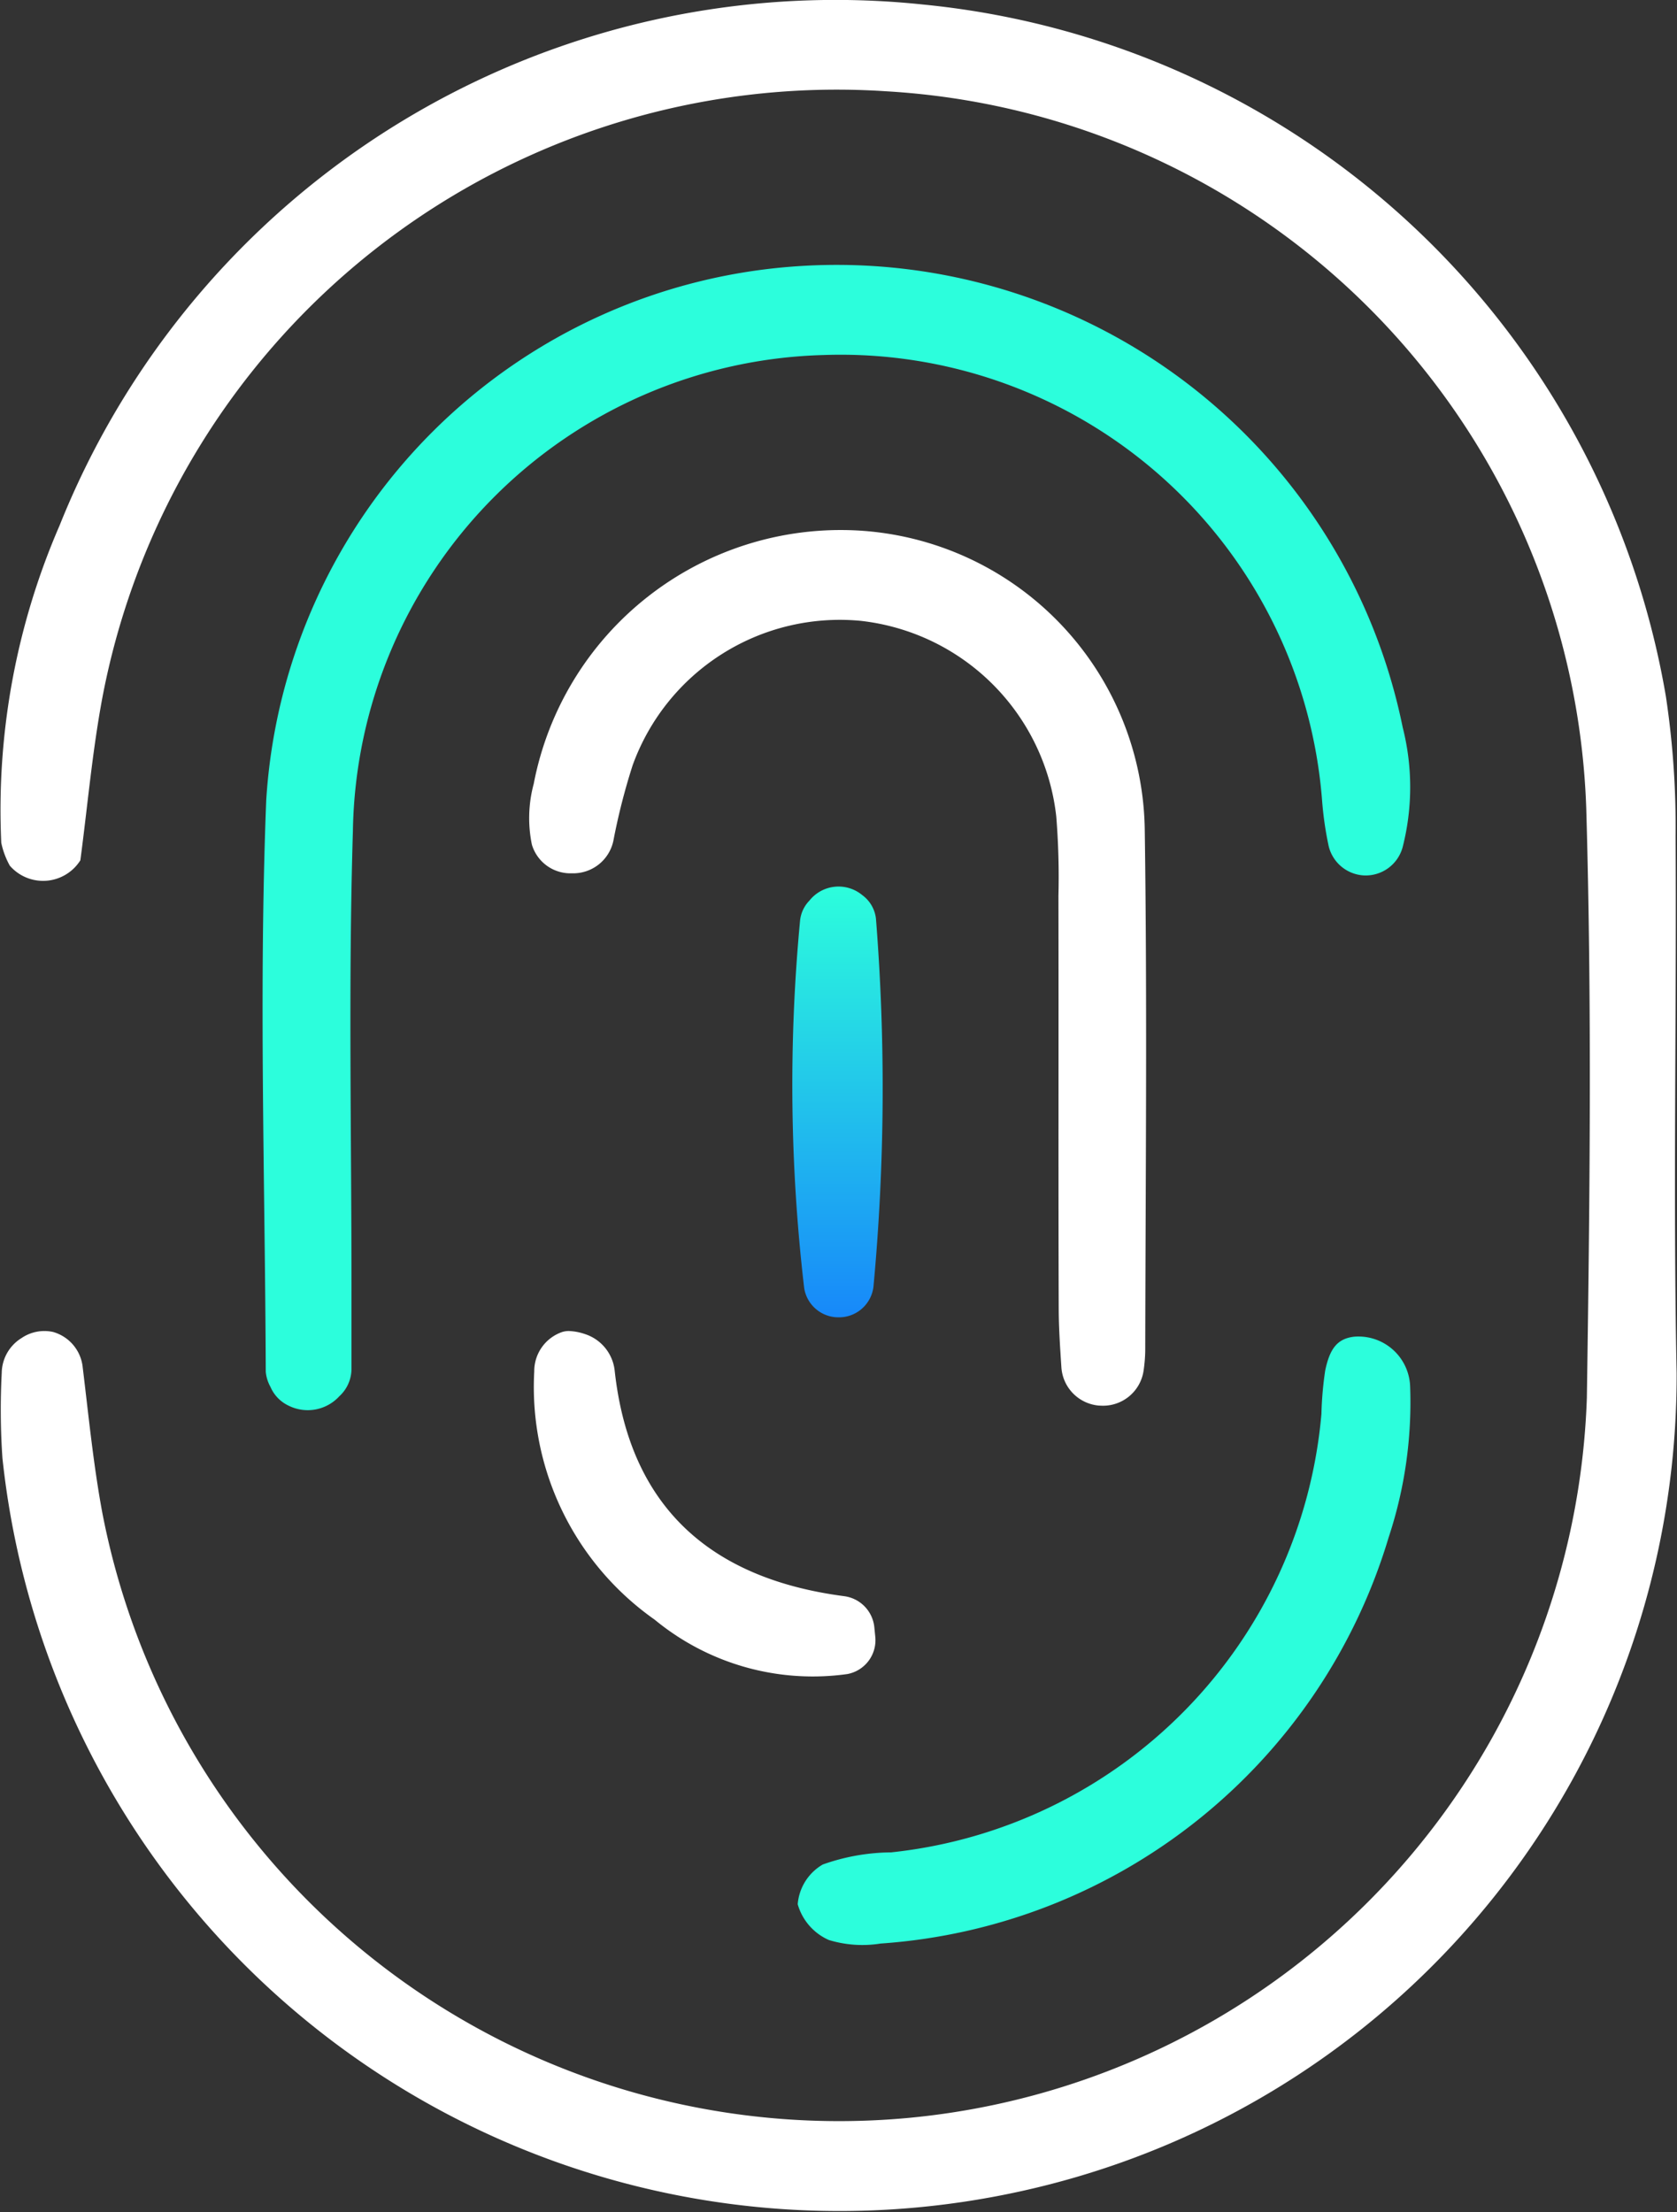
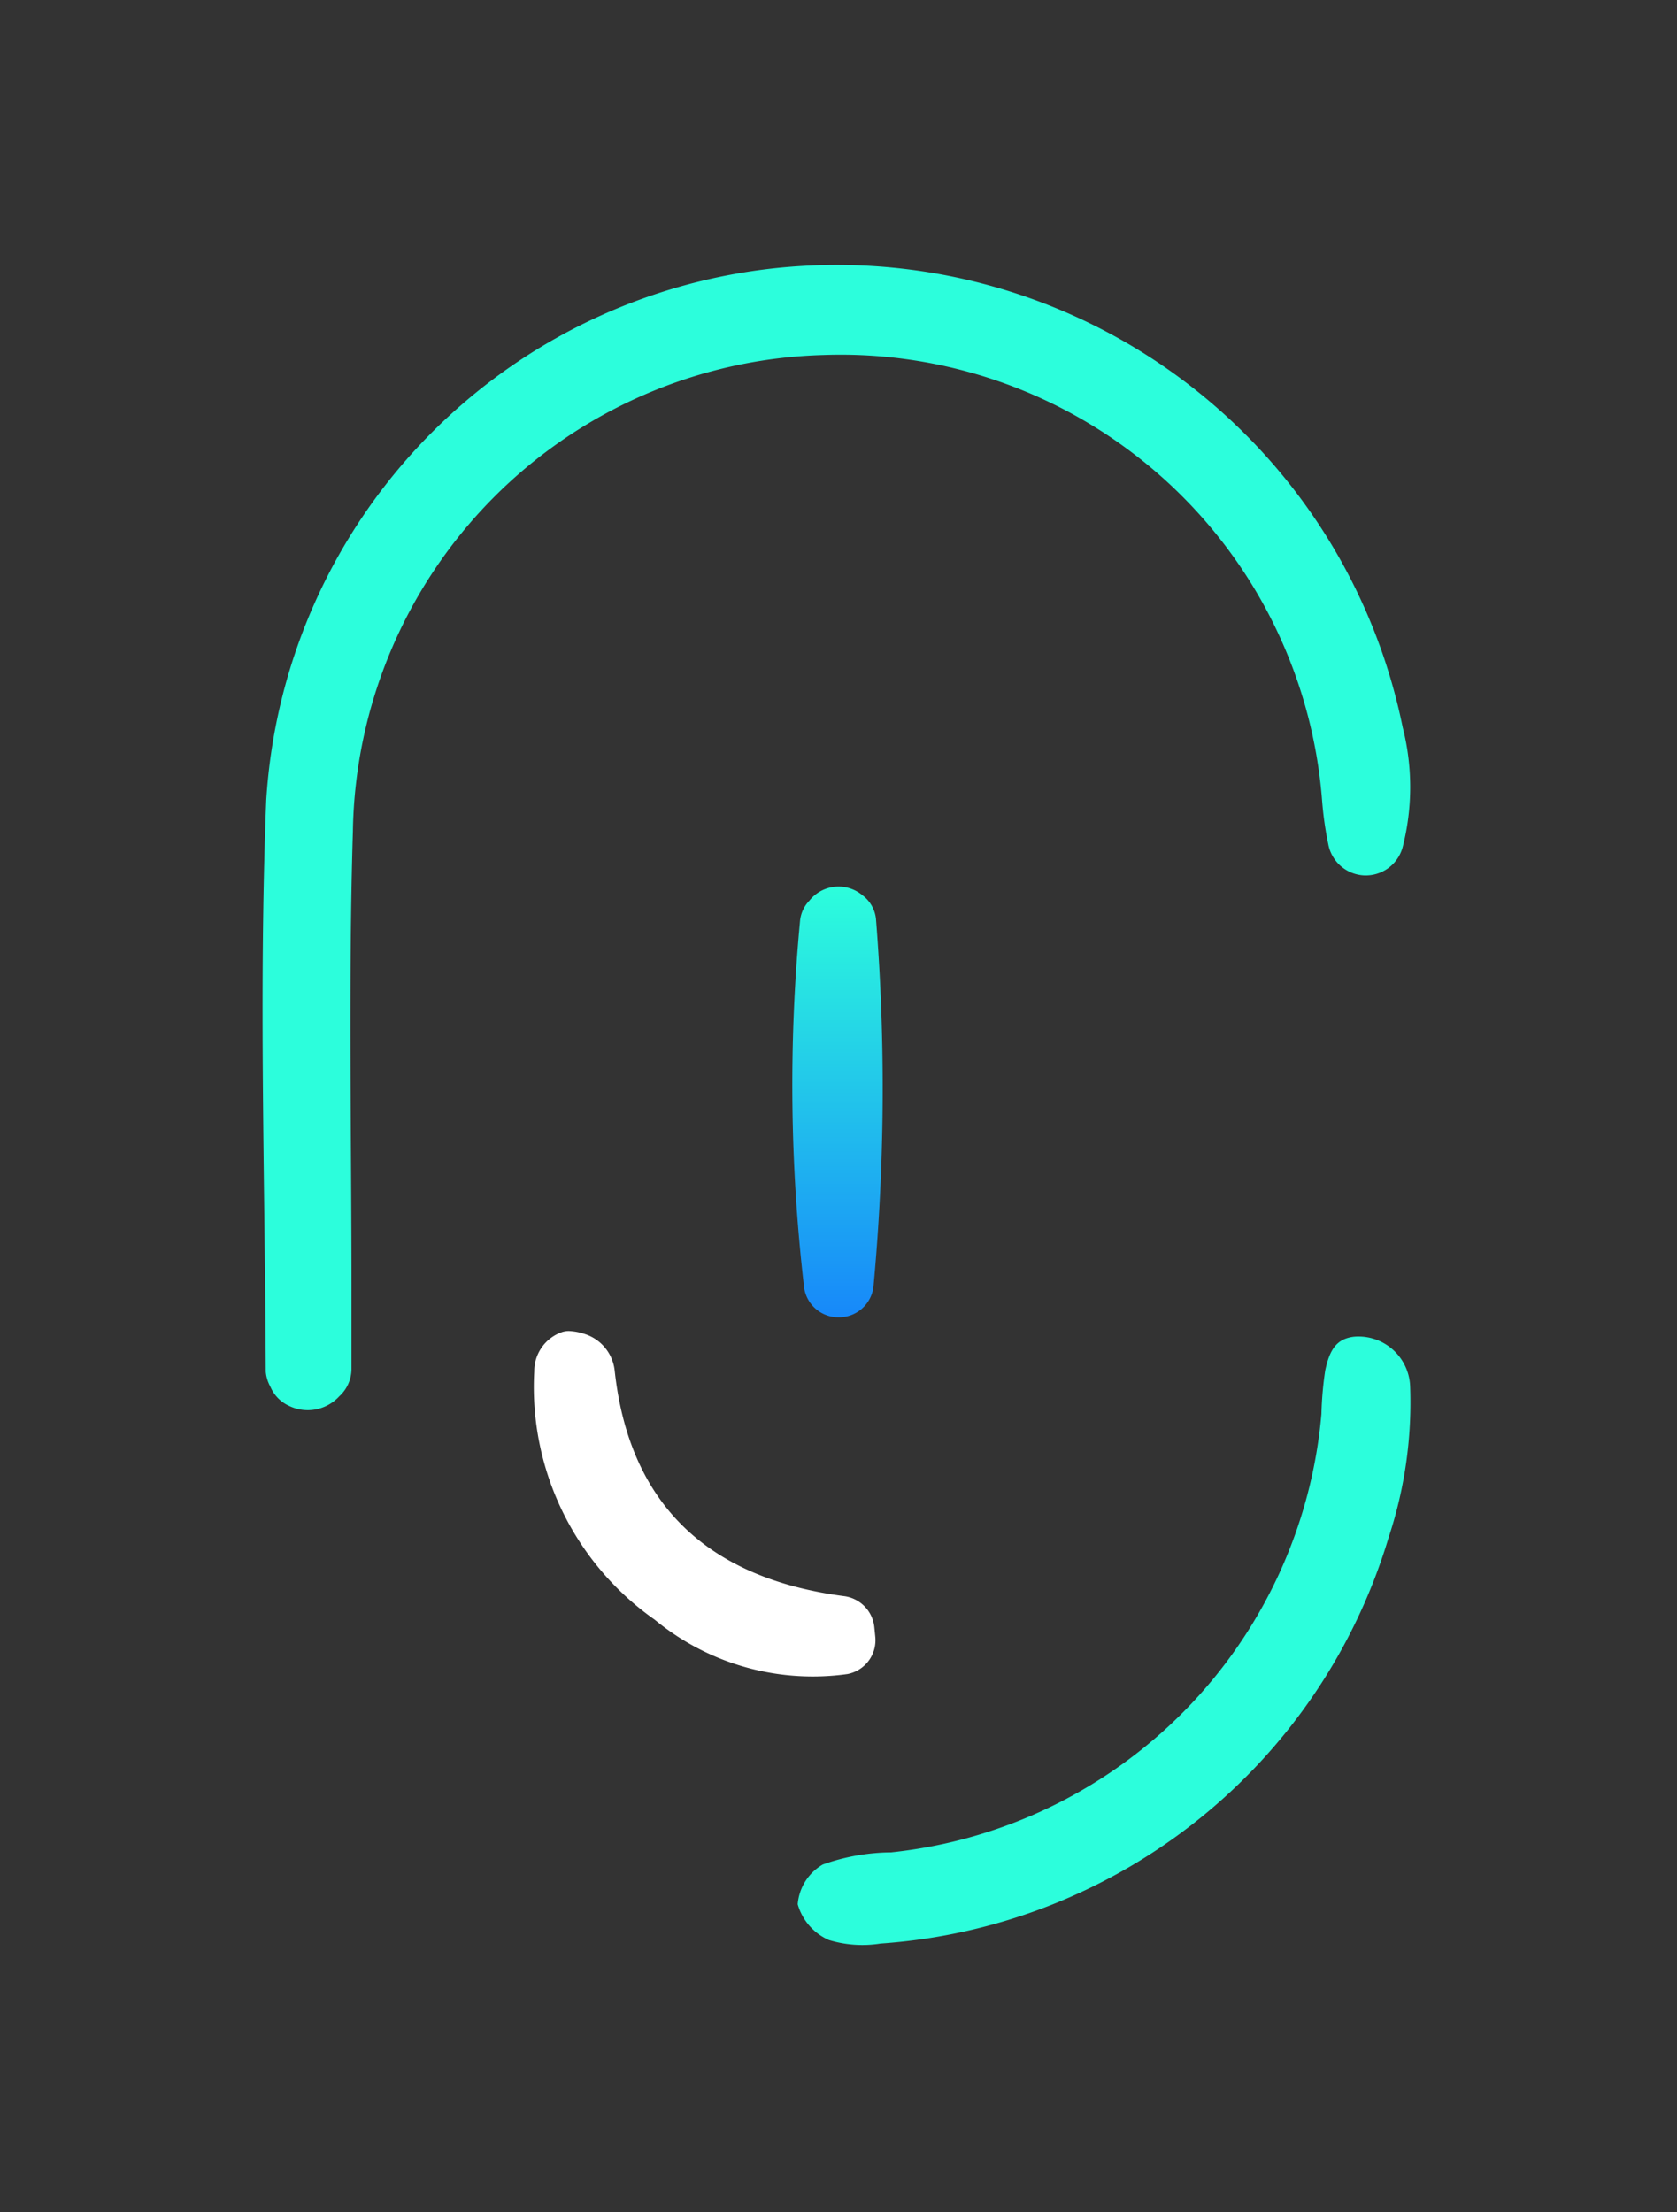
<svg xmlns="http://www.w3.org/2000/svg" width="35.665" height="47.035" viewBox="0 0 35.665 47.035">
  <rect x="0" y="0" width="35.665" height="47.035" fill="#333333" stroke="none" />
  <defs>
    <linearGradient id="linear-gradient" x1="0.5" x2="0.5" y2="1" gradientUnits="objectBoundingBox">
      <stop offset="0" stop-color="#2cfedc" />
      <stop offset="1" stop-color="#1788fa" />
    </linearGradient>
  </defs>
  <g id="Group_1216" data-name="Group 1216" transform="translate(0 0)">
-     <path id="Path_38779" data-name="Path 38779" d="M-630.334,2711.9a.865.865,0,0,1,.672-.132.872.872,0,0,1,.632.753c.123,1.006.224,2.047.413,3.071a15.956,15.956,0,0,0,17.16,12.887,15.919,15.919,0,0,0,14.416-15.312c.063-4.177.108-8.358-.013-12.532a15.813,15.813,0,0,0-14.89-15.248,15.9,15.9,0,0,0-16.663,12.868c-.218,1.156-.32,2.334-.473,3.484a.937.937,0,0,1-1.5.115,1.73,1.73,0,0,1-.182-.487,15.182,15.182,0,0,1,1.241-6.749,17.771,17.771,0,0,1,18.36-11.076,17.782,17.782,0,0,1,15.8,14.709,18.539,18.539,0,0,1,.207,2.98c.023,3.8-.055,7.609.022,11.412a17.754,17.754,0,0,1-13.962,17.4,17.9,17.9,0,0,1-21.643-15.591,15.025,15.025,0,0,1-.015-1.815A.883.883,0,0,1-630.334,2711.9Z" transform="translate(630.789 -2683.446)" fill="#fff" />
    <path id="Path_38780" data-name="Path 38780" d="M-601.027,2702.833h0a.815.815,0,0,1-.747-.665,7.347,7.347,0,0,1-.129-.9,10.269,10.269,0,0,0-10.6-9.5,10.289,10.289,0,0,0-10.014,10.128c-.1,3.3-.026,6.608-.03,9.912,0,.536,0,1.07,0,1.507a.791.791,0,0,1-.259.594.911.911,0,0,1-1.077.2.781.781,0,0,1-.387-.4.81.81,0,0,1-.1-.322c-.015-4.052-.15-8.109.01-12.155a12.134,12.134,0,0,1,11.391-11.358,12.284,12.284,0,0,1,12.779,9.814,5.155,5.155,0,0,1,0,2.538A.814.814,0,0,1-601.027,2702.833Z" transform="translate(630.022 -2684.219)" fill="#2cfedc" />
-     <path id="Path_38781" data-name="Path 38781" d="M-605.857,2714.881h-.015a.874.874,0,0,1-.8-.811c-.029-.438-.055-.834-.057-1.23-.01-2.933,0-5.865-.006-8.8a16.043,16.043,0,0,0-.046-1.683,4.709,4.709,0,0,0-4.163-4.163,4.685,4.685,0,0,0-4.846,3.07,13.559,13.559,0,0,0-.411,1.611.873.873,0,0,1-.852.688h-.049a.855.855,0,0,1-.831-.609,2.793,2.793,0,0,1,.039-1.295,6.649,6.649,0,0,1,6.887-5.386,6.466,6.466,0,0,1,6.108,6.388c.053,3.682.017,7.363.01,11.044a3.223,3.223,0,0,1-.033.418A.872.872,0,0,1-605.857,2714.881Z" transform="translate(629.245 -2684.993)" fill="#fff" />
-     <path id="Path_38782" data-name="Path 38782" d="M-599.661,2715.771a1.1,1.1,0,0,1,1.19,1.043,9.128,9.128,0,0,1-.455,3.22,12.154,12.154,0,0,1-10.808,8.641,2.437,2.437,0,0,1-1.1-.076,1.186,1.186,0,0,1-.661-.76,1.076,1.076,0,0,1,.533-.845,4.431,4.431,0,0,1,1.455-.258,10.273,10.273,0,0,0,9.15-9.323,7.369,7.369,0,0,1,.081-.927C-600.18,2716.036-600.028,2715.813-599.661,2715.771Z" transform="translate(628.46 -2687.348)" fill="#2cfedc" />
+     <path id="Path_38782" data-name="Path 38782" d="M-599.661,2715.771a1.1,1.1,0,0,1,1.19,1.043,9.128,9.128,0,0,1-.455,3.22,12.154,12.154,0,0,1-10.808,8.641,2.437,2.437,0,0,1-1.1-.076,1.186,1.186,0,0,1-.661-.76,1.076,1.076,0,0,1,.533-.845,4.431,4.431,0,0,1,1.455-.258,10.273,10.273,0,0,0,9.15-9.323,7.369,7.369,0,0,1,.081-.927C-600.18,2716.036-600.028,2715.813-599.661,2715.771" transform="translate(628.46 -2687.348)" fill="#2cfedc" />
    <path id="Path_38783" data-name="Path 38783" d="M-617.867,2716.493a.88.88,0,0,1,.586-.835.481.481,0,0,1,.146-.024,1.2,1.2,0,0,1,.346.065.922.922,0,0,1,.633.782c.316,2.88,2.022,4.416,4.876,4.791a.741.741,0,0,1,.645.656l.02.2a.732.732,0,0,1-.591.8,5.285,5.285,0,0,1-4.1-1.156A6.048,6.048,0,0,1-617.867,2716.493Z" transform="translate(629.229 -2687.332)" fill="#fff" />
    <path id="Path_38784" data-name="Path 38784" d="M-610.677,2714.044h-.012a.738.738,0,0,1-.683-.618,37.134,37.134,0,0,1-.088-7.816.715.715,0,0,1,.2-.427.791.791,0,0,1,1.124-.115.719.719,0,0,1,.29.5,45.575,45.575,0,0,1-.053,7.827A.739.739,0,0,1-610.677,2714.044Z" transform="translate(628.475 -2686.034)" fill="url(#linear-gradient)" />
  </g>
</svg>